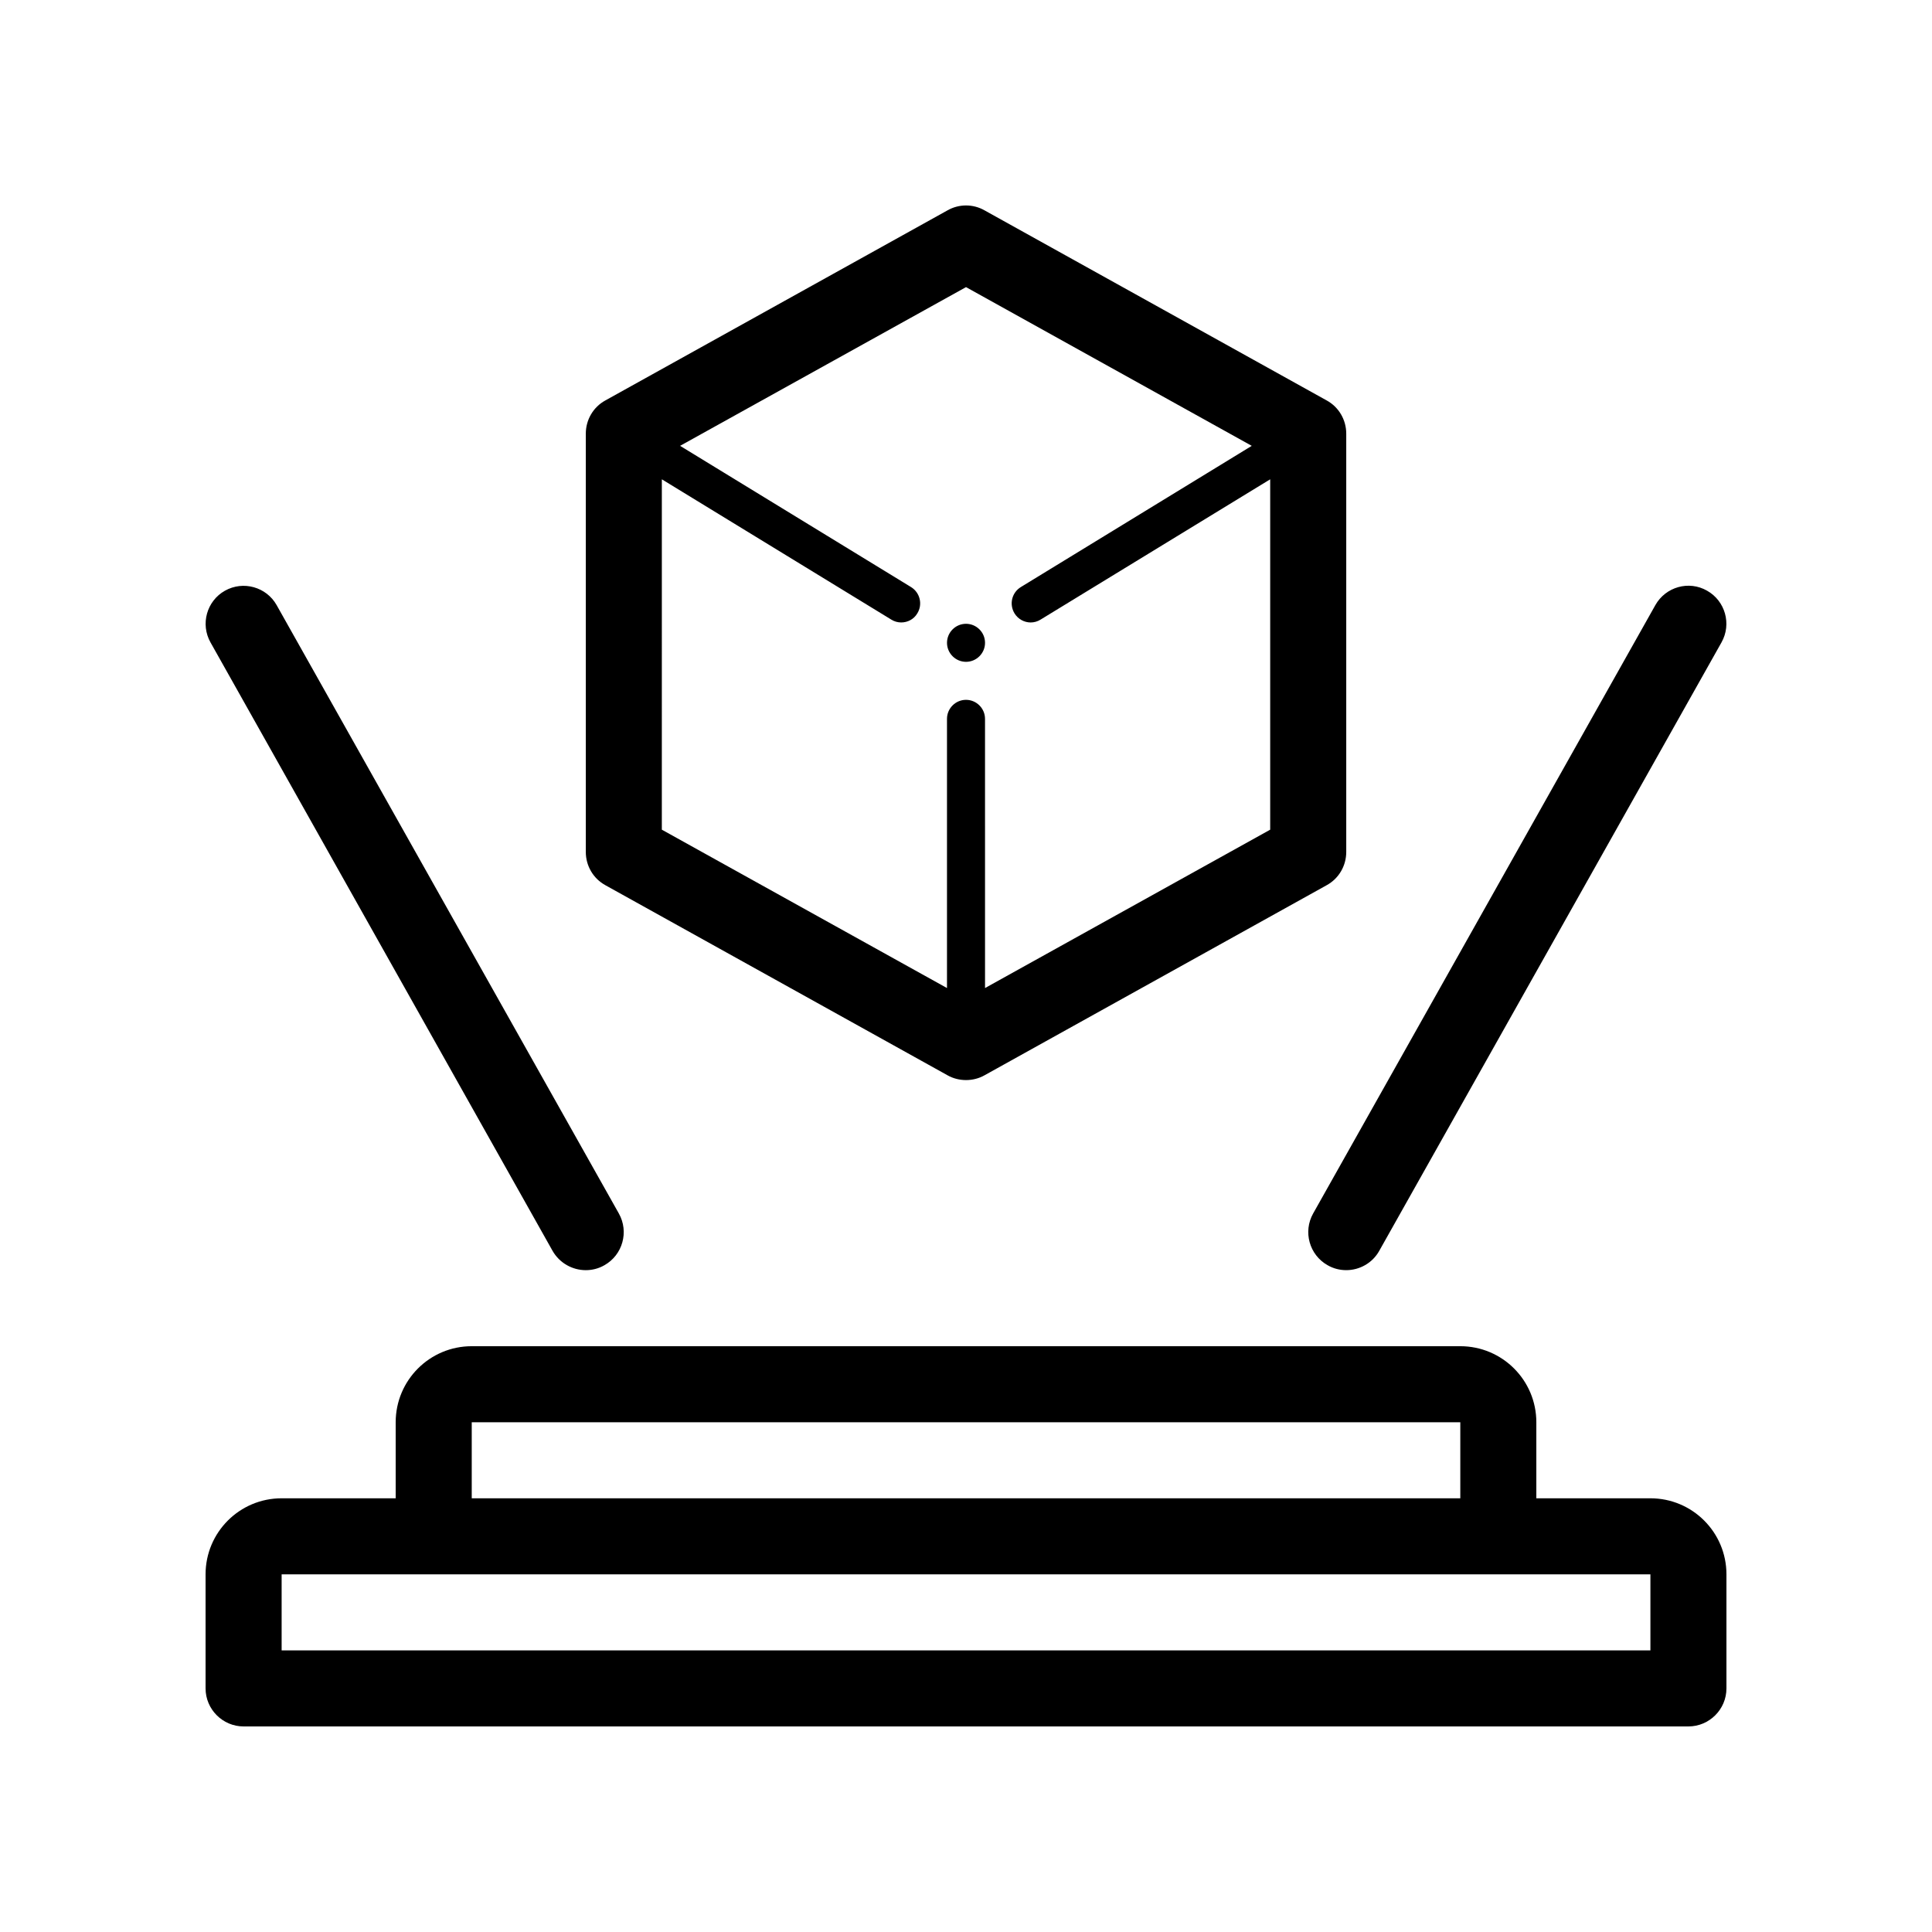
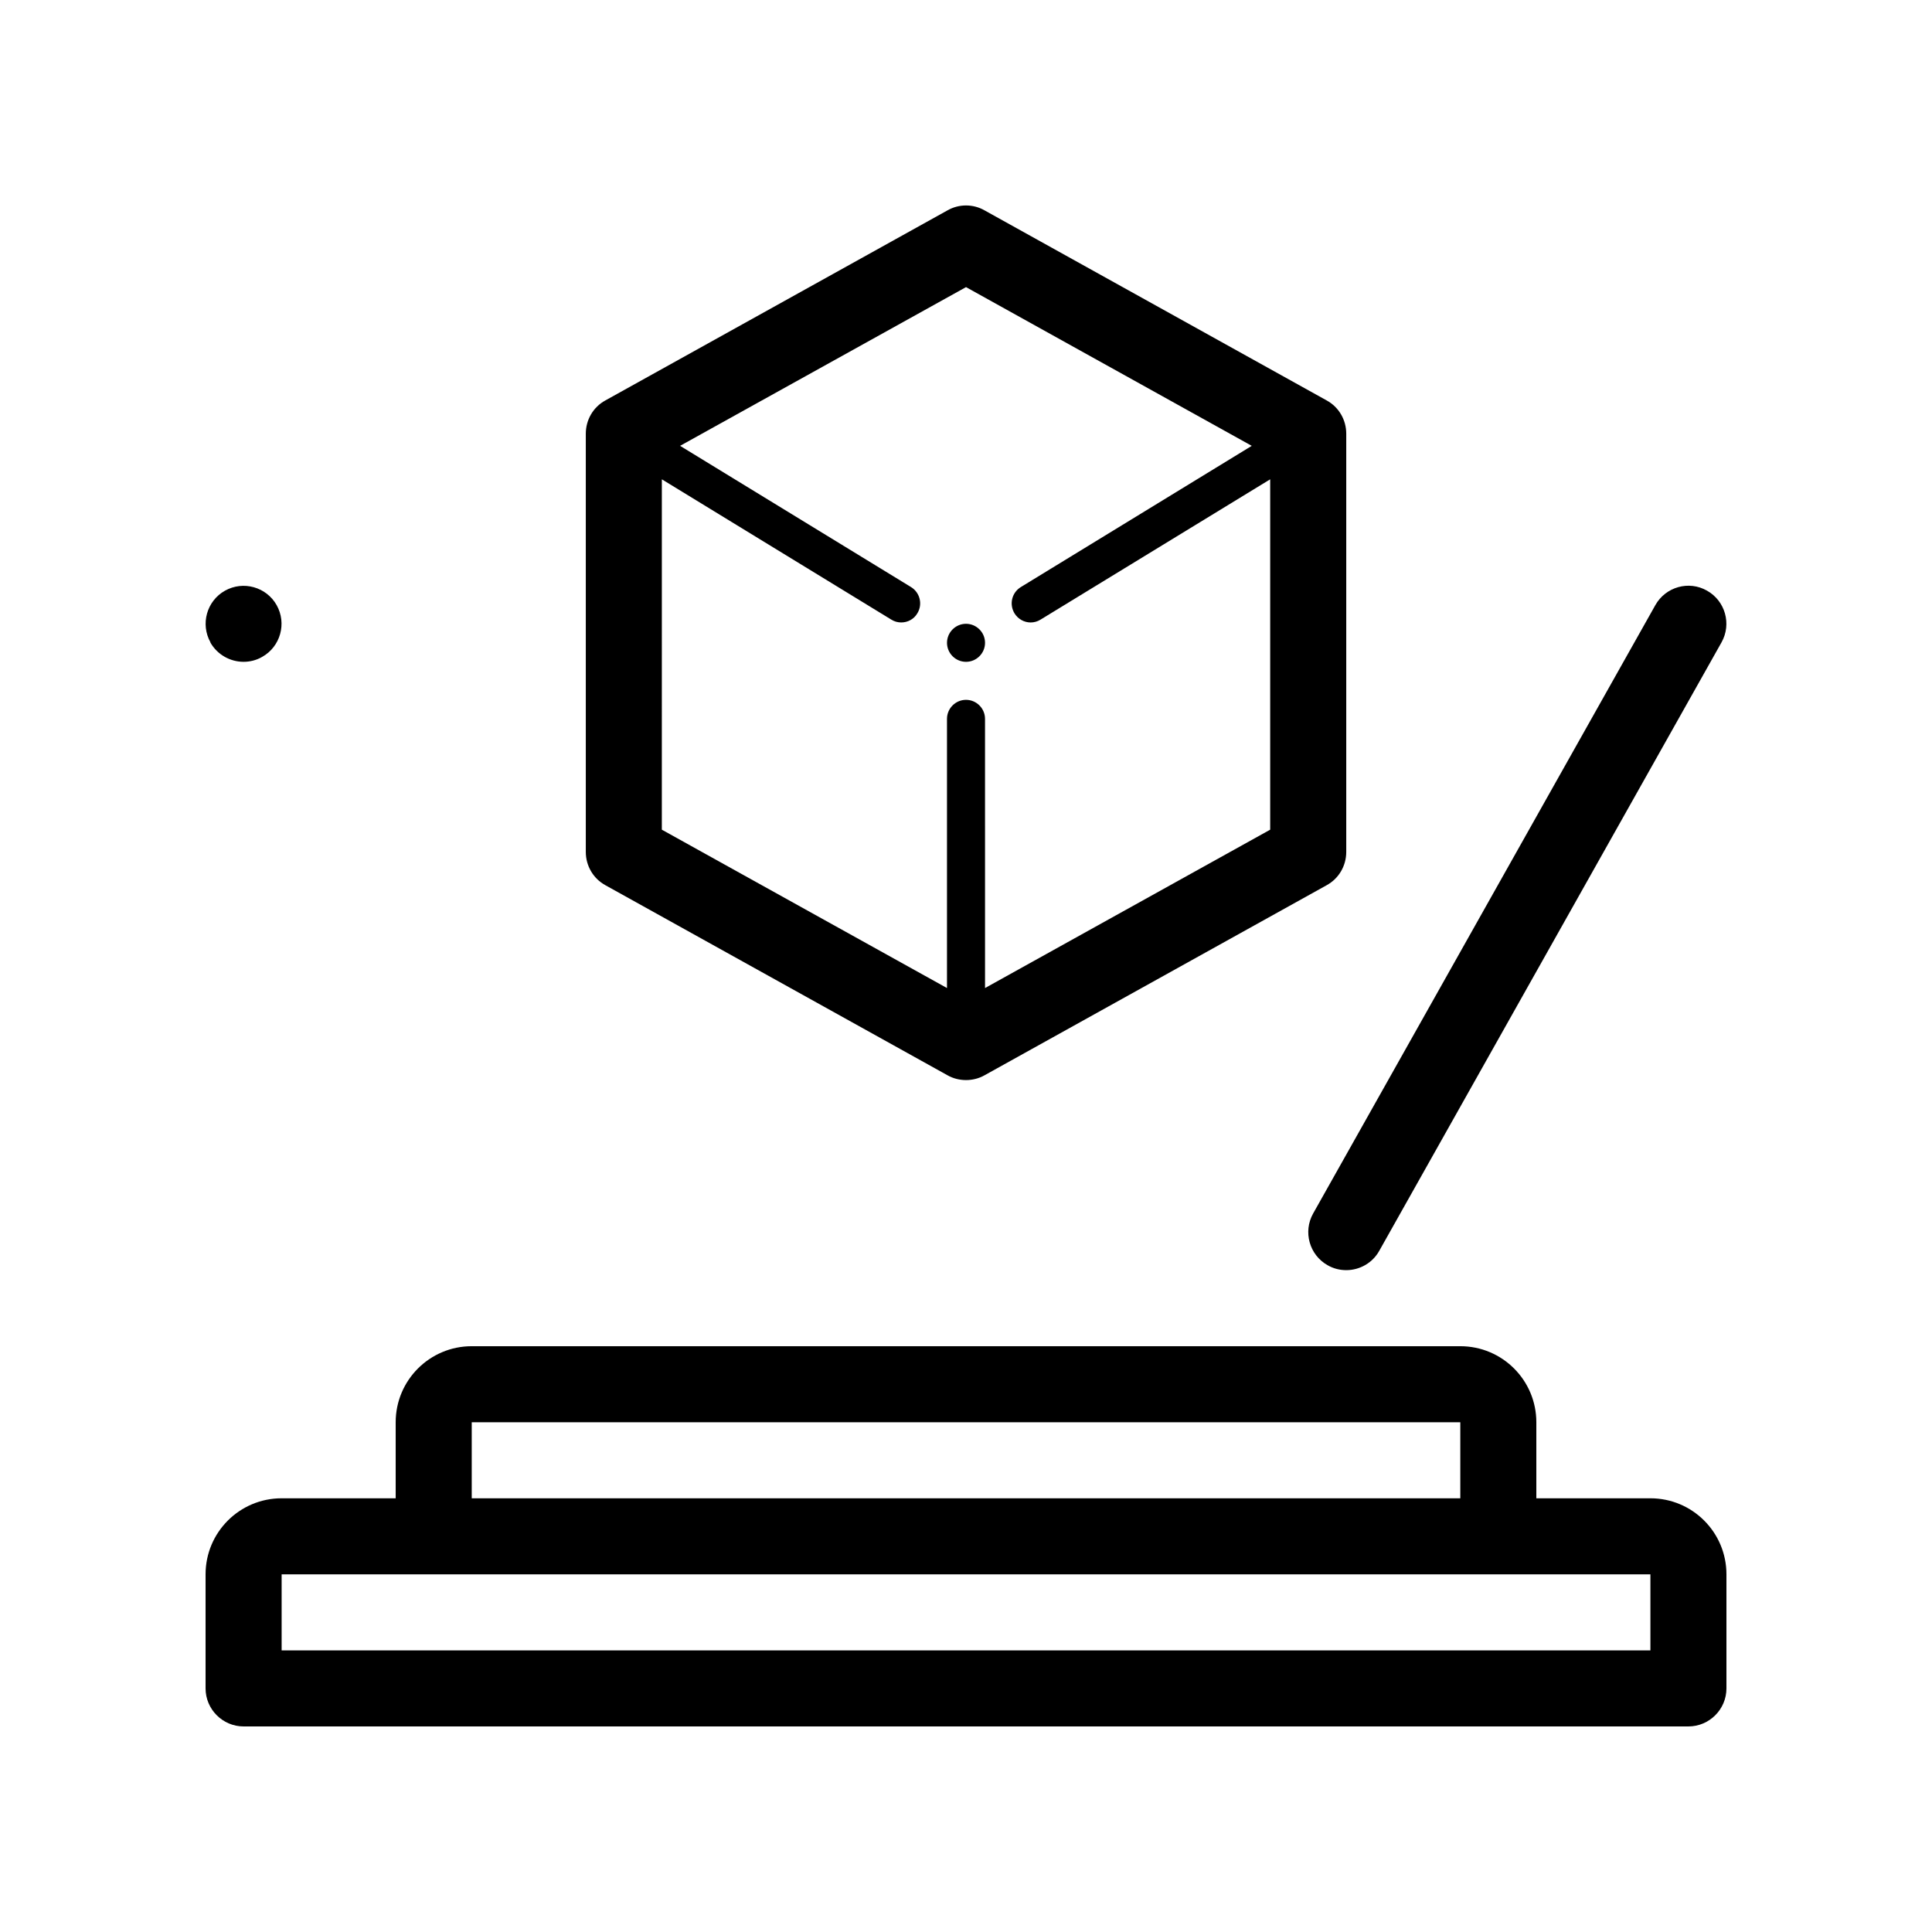
<svg xmlns="http://www.w3.org/2000/svg" fill="#000000" width="800px" height="800px" version="1.1" viewBox="144 144 512 512">
-   <path d="m304.43 378.59 90.688 50.383c1.508 0.855 3.223 1.258 4.887 1.258s3.375-0.402 4.887-1.258l90.688-50.383c3.223-1.762 5.188-5.137 5.188-8.816v-110.84c0-3.68-1.965-7.055-5.188-8.816l-90.688-50.383c-3.023-1.715-6.75-1.715-9.773 0l-90.688 50.383c-3.223 1.762-5.188 5.137-5.188 8.816v110.84c0 3.676 1.965 7.051 5.188 8.812zm95.574-158.5 75.723 42.066-61.211 37.434c-2.367 1.461-3.125 4.535-1.664 6.953 0.957 1.562 2.621 2.418 4.281 2.418 0.906 0 1.812-0.25 2.621-0.754l60.859-37.184v92.852l-75.57 41.969-0.004-71.34c0-2.769-2.266-5.039-5.039-5.039-2.769 0-5.039 2.266-5.039 5.039v71.34l-75.57-41.969 0.004-92.852 60.809 37.18c0.805 0.504 1.715 0.754 2.621 0.754 1.715 0 3.375-0.855 4.281-2.418 1.461-2.367 0.707-5.492-1.664-6.953l-61.211-37.434zm-5.039 94.262c0-2.769 2.266-5.039 5.039-5.039 2.769 0 5.039 2.266 5.039 5.039 0 2.769-2.266 5.039-5.039 5.039s-5.039-2.269-5.039-5.039zm186.41 226.71h-30.23v-20.152c0-11.133-9.02-20.152-20.152-20.152h-261.98c-11.133 0-20.152 9.02-20.152 20.152v20.152h-30.23c-11.133 0-20.152 9.02-20.152 20.152v30.23c0 5.543 4.535 10.078 10.078 10.078h382.89c5.543 0 10.078-4.535 10.078-10.078v-30.23c0-11.137-9.02-20.152-20.152-20.152zm-312.36-20.152h261.98v20.152h-261.98zm312.36 60.457h-362.74v-20.152h362.74zm-381.59-267.12c-2.719-4.836-1.008-10.984 3.828-13.703 4.836-2.719 10.984-1.008 13.703 3.828l90.688 161.22c2.719 4.836 1.008 10.984-3.828 13.703-1.562 0.906-3.277 1.312-4.938 1.312-3.527 0-6.953-1.863-8.816-5.141zm292.21 151.34 90.688-161.22c2.719-4.836 8.867-6.602 13.703-3.828 4.836 2.719 6.551 8.867 3.828 13.703l-90.688 161.22c-1.809 3.273-5.238 5.141-8.762 5.141-1.664 0-3.375-0.402-4.938-1.309-4.836-2.723-6.551-8.871-3.832-13.707z" />
+   <path d="m304.43 378.59 90.688 50.383c1.508 0.855 3.223 1.258 4.887 1.258s3.375-0.402 4.887-1.258l90.688-50.383c3.223-1.762 5.188-5.137 5.188-8.816v-110.84c0-3.68-1.965-7.055-5.188-8.816l-90.688-50.383c-3.023-1.715-6.75-1.715-9.773 0l-90.688 50.383c-3.223 1.762-5.188 5.137-5.188 8.816v110.84c0 3.676 1.965 7.051 5.188 8.812zm95.574-158.5 75.723 42.066-61.211 37.434c-2.367 1.461-3.125 4.535-1.664 6.953 0.957 1.562 2.621 2.418 4.281 2.418 0.906 0 1.812-0.25 2.621-0.754l60.859-37.184v92.852l-75.57 41.969-0.004-71.34c0-2.769-2.266-5.039-5.039-5.039-2.769 0-5.039 2.266-5.039 5.039v71.34l-75.57-41.969 0.004-92.852 60.809 37.18c0.805 0.504 1.715 0.754 2.621 0.754 1.715 0 3.375-0.855 4.281-2.418 1.461-2.367 0.707-5.492-1.664-6.953l-61.211-37.434zm-5.039 94.262c0-2.769 2.266-5.039 5.039-5.039 2.769 0 5.039 2.266 5.039 5.039 0 2.769-2.266 5.039-5.039 5.039s-5.039-2.269-5.039-5.039zm186.41 226.71h-30.23v-20.152c0-11.133-9.02-20.152-20.152-20.152h-261.98c-11.133 0-20.152 9.02-20.152 20.152v20.152h-30.23c-11.133 0-20.152 9.02-20.152 20.152v30.23c0 5.543 4.535 10.078 10.078 10.078h382.89c5.543 0 10.078-4.535 10.078-10.078v-30.23c0-11.137-9.02-20.152-20.152-20.152zm-312.36-20.152h261.98v20.152h-261.98zm312.36 60.457h-362.74v-20.152h362.74zm-381.59-267.12c-2.719-4.836-1.008-10.984 3.828-13.703 4.836-2.719 10.984-1.008 13.703 3.828c2.719 4.836 1.008 10.984-3.828 13.703-1.562 0.906-3.277 1.312-4.938 1.312-3.527 0-6.953-1.863-8.816-5.141zm292.21 151.34 90.688-161.22c2.719-4.836 8.867-6.602 13.703-3.828 4.836 2.719 6.551 8.867 3.828 13.703l-90.688 161.22c-1.809 3.273-5.238 5.141-8.762 5.141-1.664 0-3.375-0.402-4.938-1.309-4.836-2.723-6.551-8.871-3.832-13.707z" />
</svg>